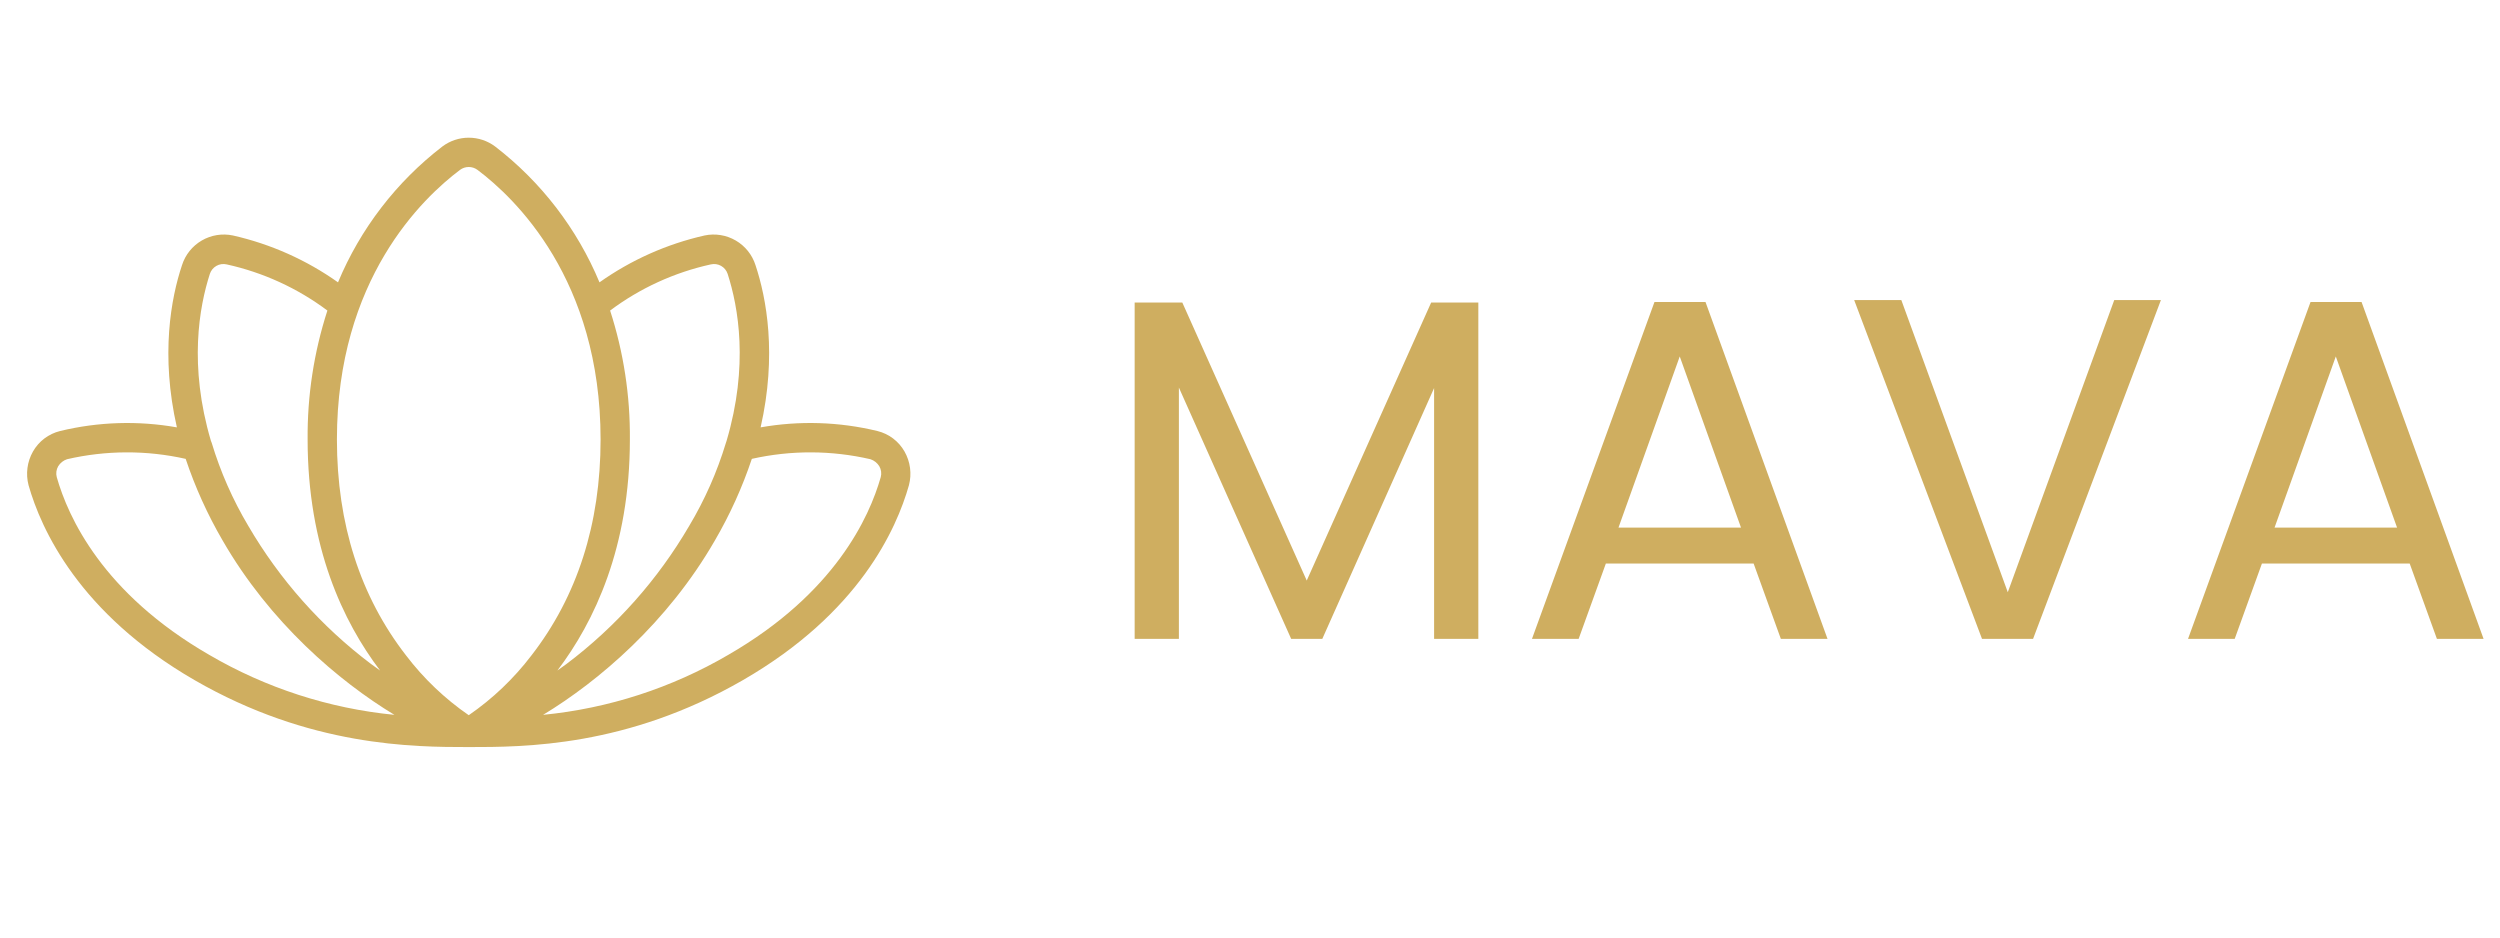
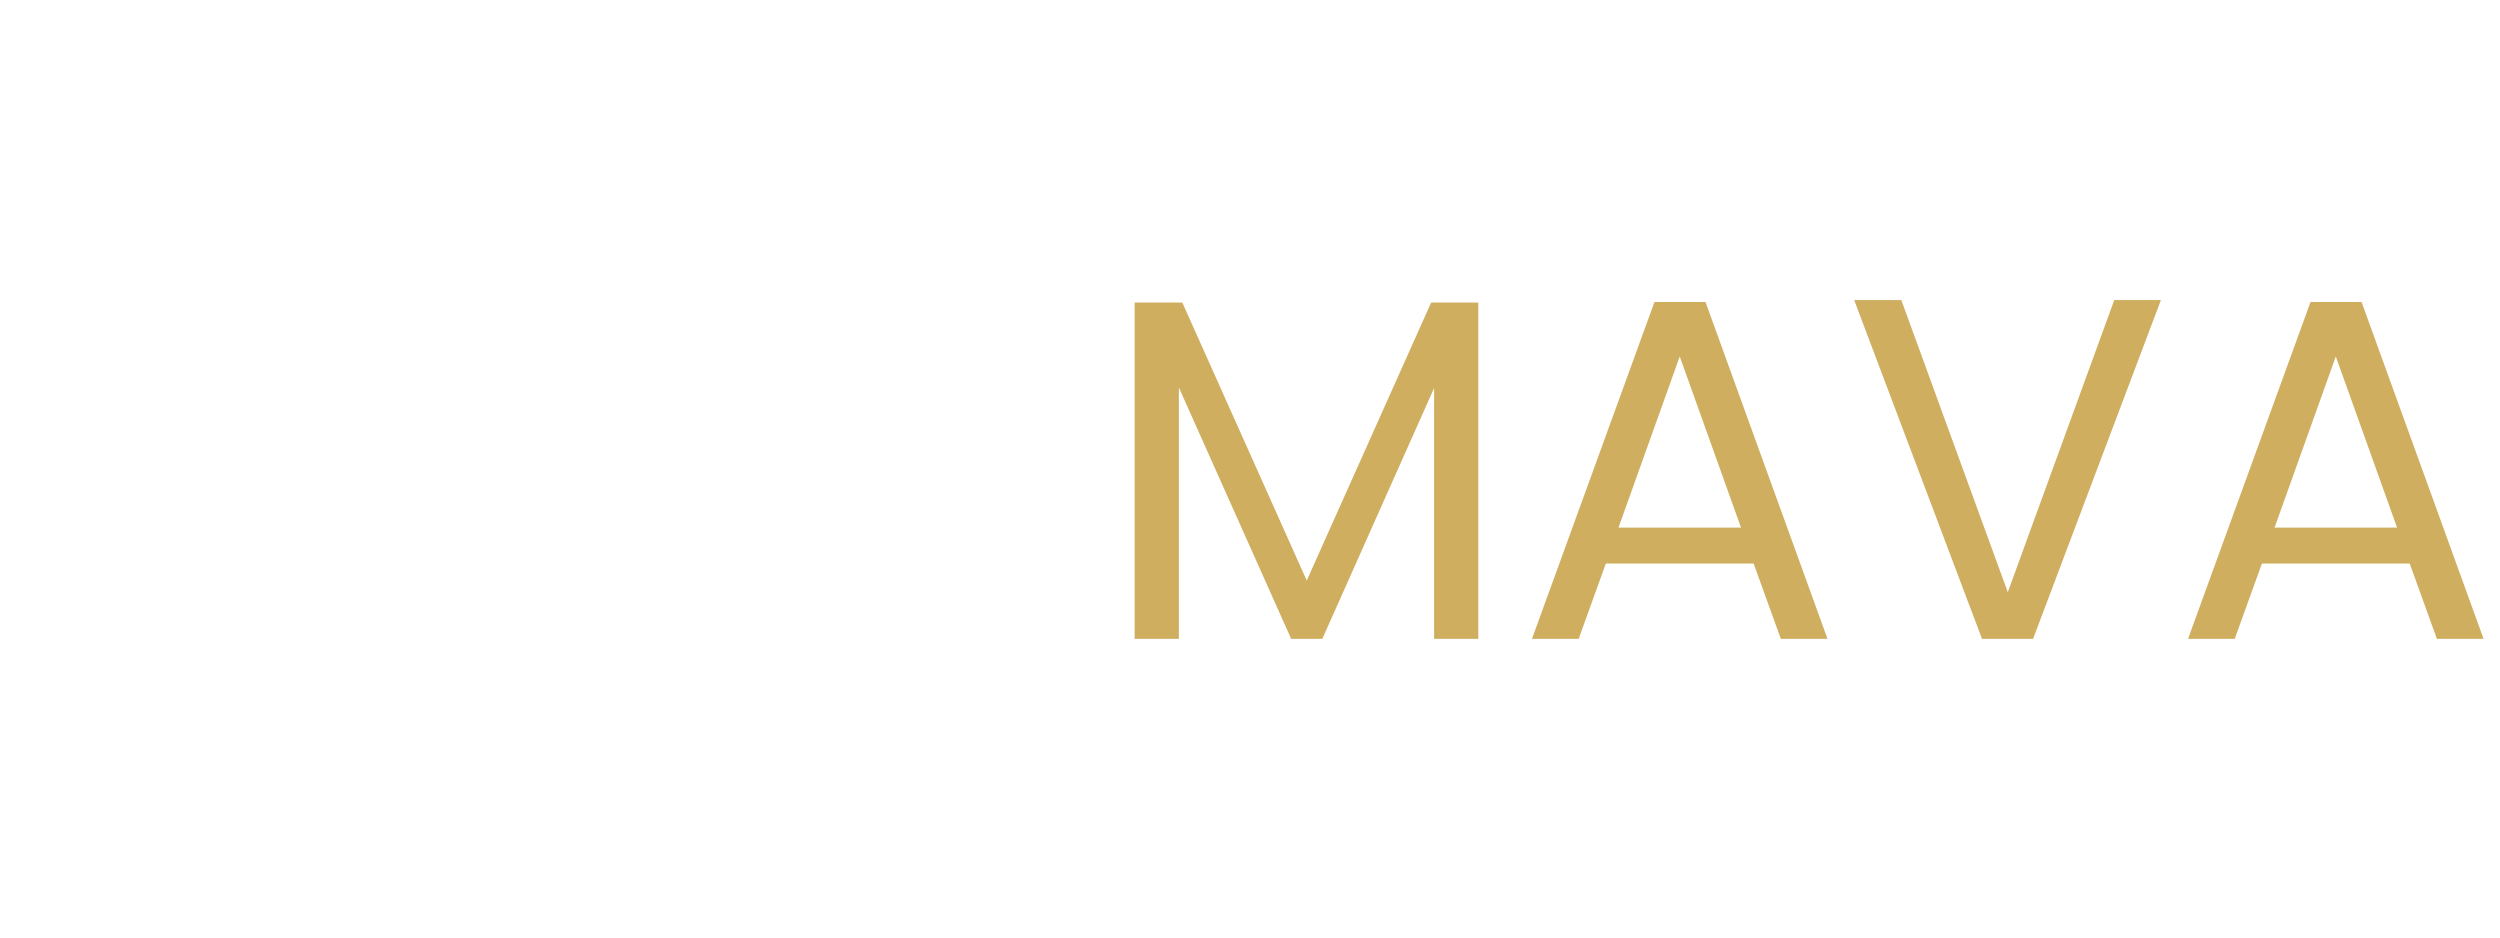
<svg xmlns="http://www.w3.org/2000/svg" width="360" height="135" viewBox="0 0 360 135" fill="none">
  <path d="M212.88 43.56V92H206.51V55.88L190.41 92H185.93L169.76 55.81V92H163.39V43.56H170.25L188.17 83.6L206.09 43.56H212.88ZM252.523 81.15H231.243L227.323 92H220.603L238.243 43.49H245.593L263.163 92H256.443L252.523 81.15ZM250.703 75.97L241.883 51.33L233.063 75.97H250.703ZM311.171 43.21L292.761 92H285.411L267.001 43.21H273.791L289.121 85.28L304.451 43.21H311.171ZM346.996 81.15H325.716L321.796 92H315.076L332.716 43.49H340.066L357.636 92H350.916L346.996 81.15ZM345.176 75.97L336.356 51.33L327.536 75.97H345.176Z" fill="#CFAE60" />
-   <path d="M130.254 65.022C129.839 64.289 129.279 63.649 128.608 63.142C127.937 62.634 127.169 62.268 126.352 62.068C120.841 60.732 115.113 60.552 109.529 61.541C111.902 51.1 110.373 42.926 108.791 38.18C108.315 36.686 107.302 35.423 105.948 34.634C104.594 33.845 102.995 33.586 101.461 33.908C96.021 35.139 90.877 37.433 86.326 40.658C83.107 32.938 77.926 26.194 71.297 21.094C70.201 20.272 68.869 19.828 67.5 19.828C66.131 19.828 64.799 20.272 63.703 21.094C57.074 26.194 51.893 32.938 48.674 40.658C44.123 37.433 38.979 35.139 33.539 33.908C32.005 33.586 30.406 33.845 29.052 34.634C27.698 35.423 26.685 36.686 26.209 38.18C24.627 42.926 23.098 51.1 25.471 61.541C19.887 60.552 14.159 60.732 8.648 62.068C7.831 62.268 7.063 62.634 6.392 63.142C5.721 63.649 5.161 64.289 4.746 65.022C3.91 66.494 3.683 68.235 4.113 69.873C5.906 76.201 11.391 88.33 28.002 97.928C44.613 107.525 59.537 107.578 67.5 107.578C75.463 107.578 90.281 107.578 106.998 97.928C123.715 88.277 129.094 76.201 130.887 69.873C131.317 68.235 131.09 66.494 130.254 65.022ZM102.357 38.074C102.86 37.957 103.389 38.032 103.838 38.286C104.287 38.54 104.625 38.954 104.783 39.445C106.312 44.191 107.842 52.629 104.625 63.492C104.572 63.598 104.572 63.703 104.52 63.809C103.255 67.982 101.484 71.984 99.246 75.727C94.734 83.46 88.729 90.218 81.58 95.607L80.262 96.557C85.588 89.543 90.703 78.785 90.703 63.281C90.756 56.981 89.795 50.713 87.856 44.719C92.161 41.496 97.105 39.231 102.357 38.074ZM66.234 24.469C66.6 24.195 67.044 24.047 67.5 24.047C67.956 24.047 68.4 24.195 68.766 24.469C74.092 28.477 86.484 40.184 86.484 63.281C86.484 75.463 83.109 85.904 76.518 94.394C73.985 97.718 70.941 100.619 67.5 102.99C64.059 100.619 61.015 97.718 58.482 94.394C51.891 85.904 48.516 75.463 48.516 63.281C48.516 40.184 60.908 28.477 66.234 24.469ZM30.217 39.445C30.375 38.954 30.713 38.54 31.162 38.286C31.611 38.032 32.14 37.957 32.643 38.074C37.895 39.231 42.839 41.496 47.145 44.719C45.205 50.713 44.244 56.981 44.297 63.281C44.297 78.785 49.412 89.543 54.738 96.557L53.42 95.607C46.271 90.218 40.266 83.46 35.754 75.727C33.515 71.966 31.744 67.946 30.48 63.756L30.375 63.492C27.158 52.629 28.688 44.191 30.217 39.445ZM8.174 68.713C8.102 68.448 8.083 68.172 8.12 67.901C8.156 67.629 8.246 67.367 8.385 67.131C8.677 66.659 9.124 66.305 9.65 66.129C15.27 64.83 21.109 64.812 26.736 66.076C28.104 70.168 29.889 74.109 32.062 77.836C38.865 89.648 48.779 98.086 56.795 102.938C47.38 102.016 38.277 99.065 30.111 94.289C14.766 85.43 9.809 74.461 8.174 68.713ZM126.826 68.713C125.191 74.461 120.234 85.43 104.889 94.289C96.723 99.065 87.62 102.016 78.205 102.938C86.221 98.086 96.135 89.648 102.938 77.836C105.111 74.109 106.896 70.168 108.264 66.076C113.891 64.812 119.73 64.83 125.35 66.129C125.876 66.305 126.323 66.659 126.615 67.131C126.754 67.367 126.844 67.629 126.88 67.901C126.917 68.172 126.898 68.448 126.826 68.713Z" fill="#CFAE60" />
</svg>